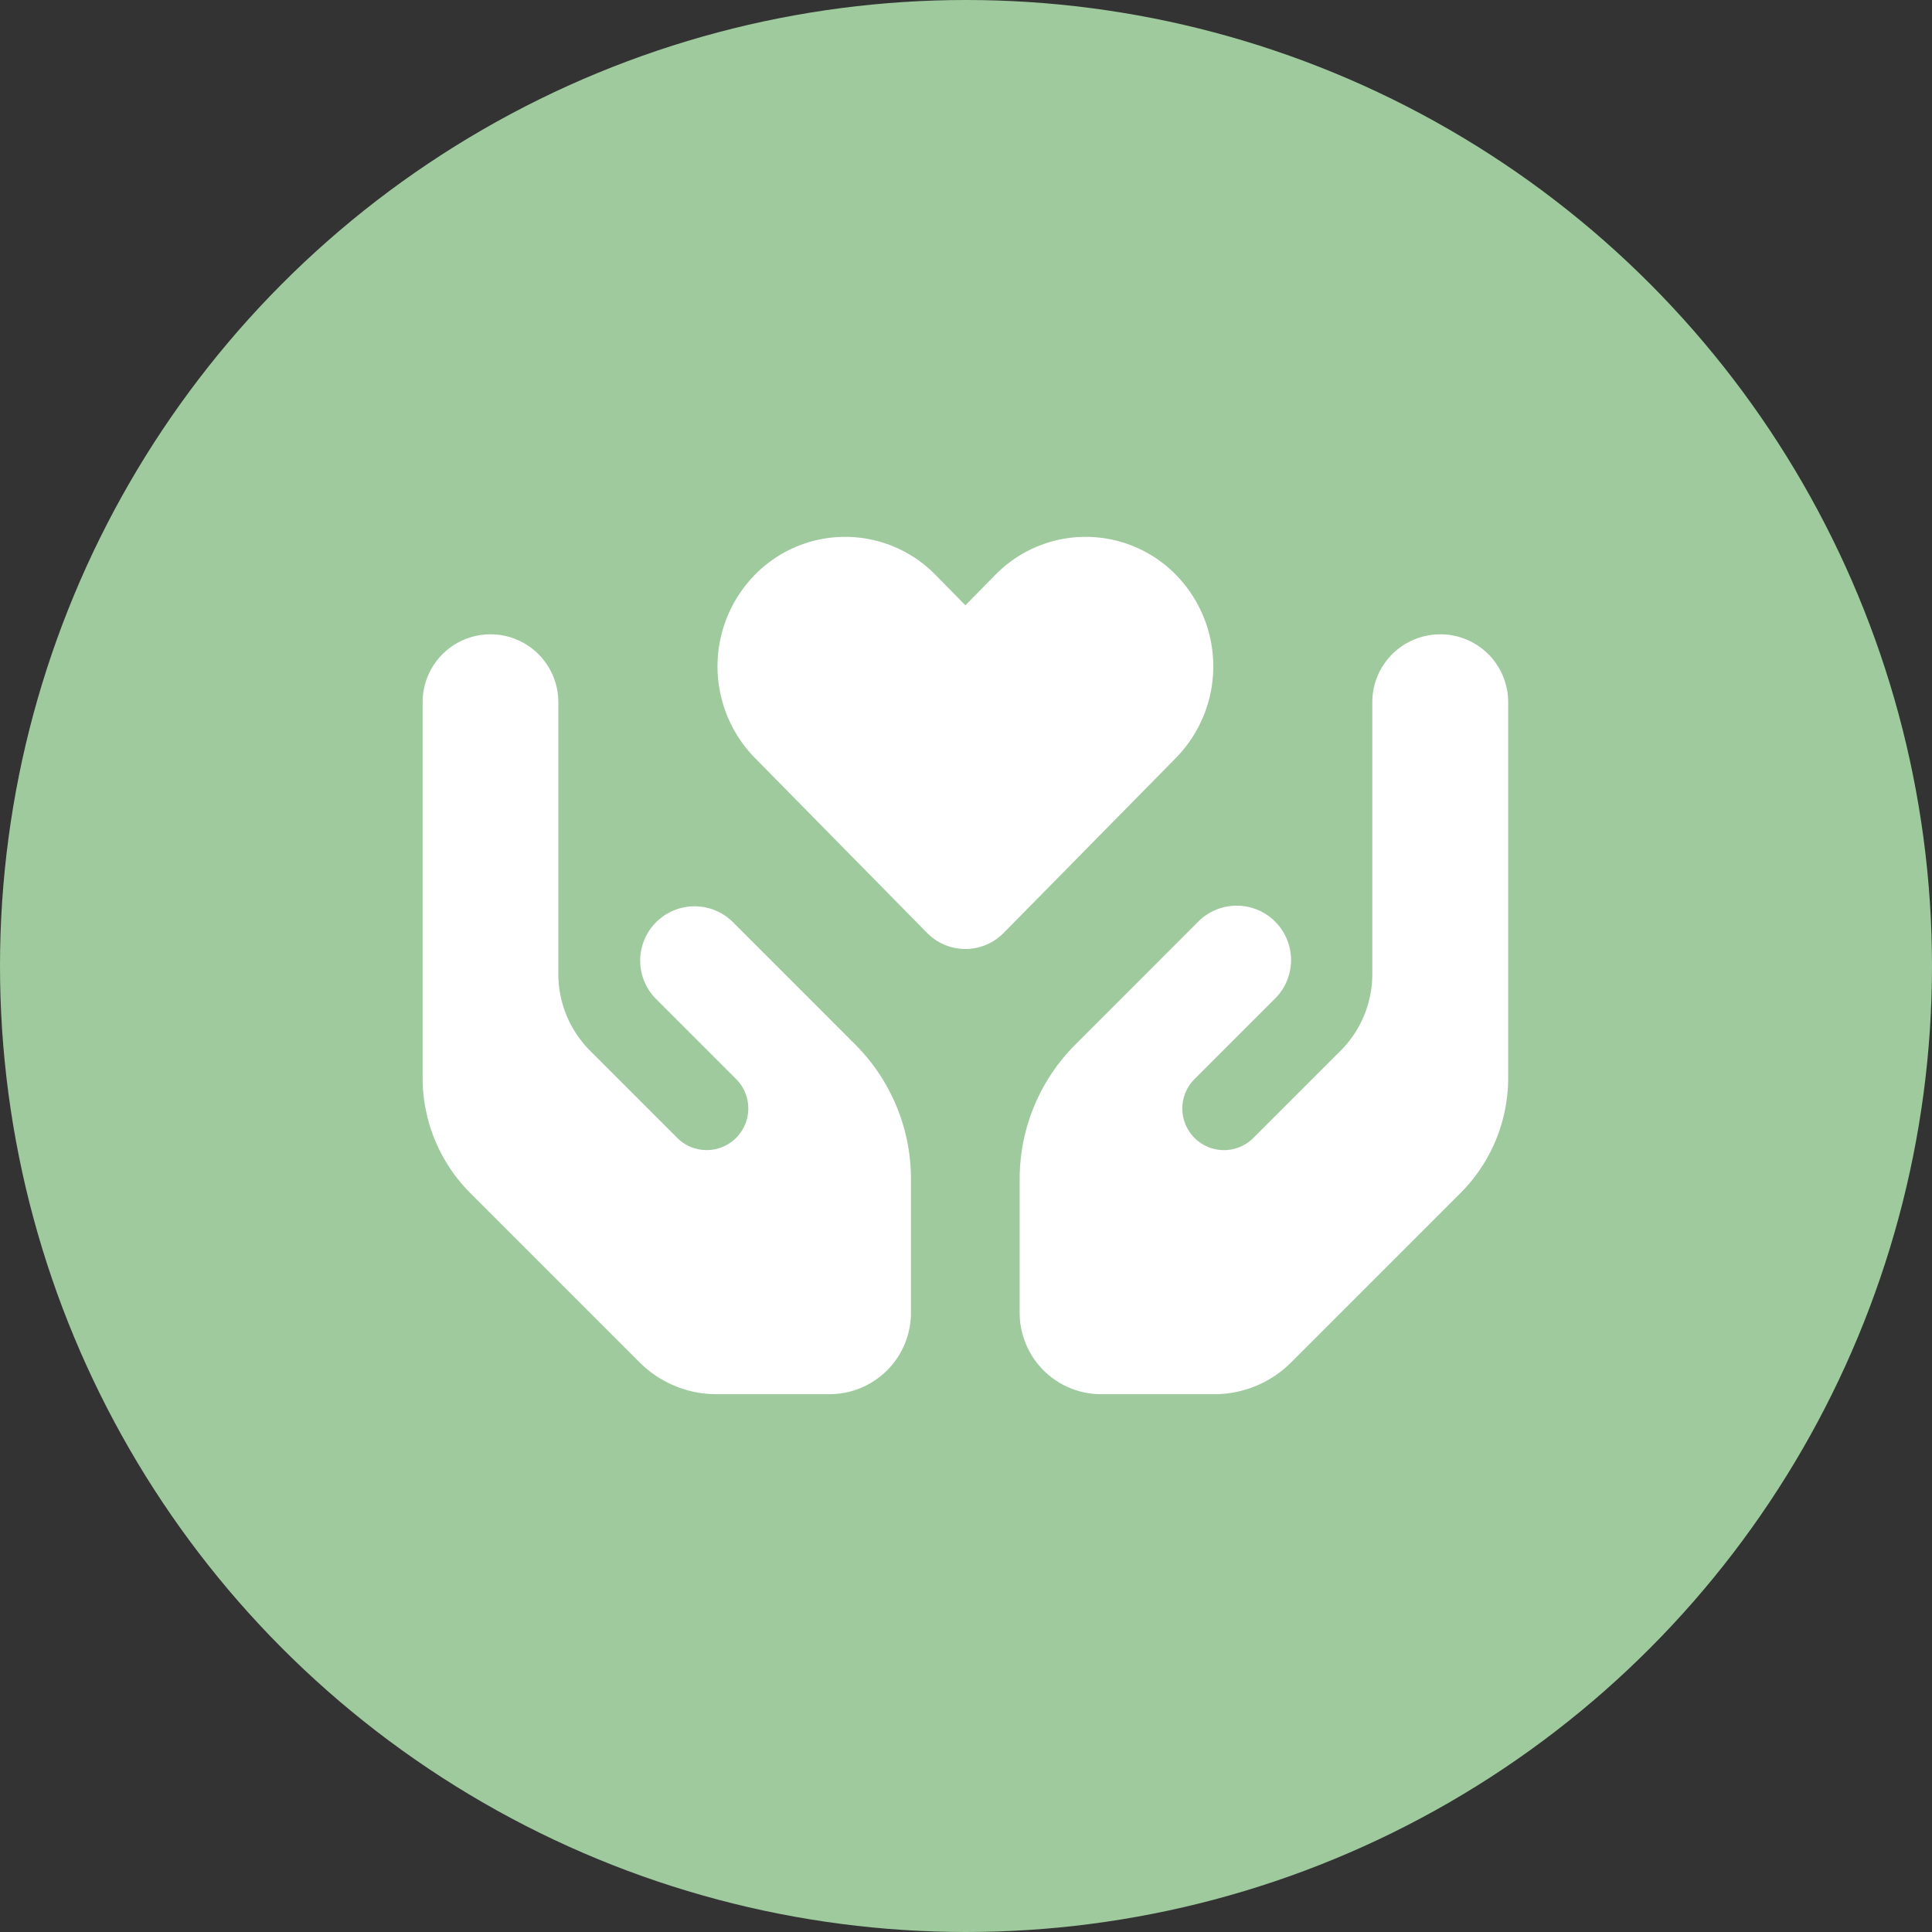
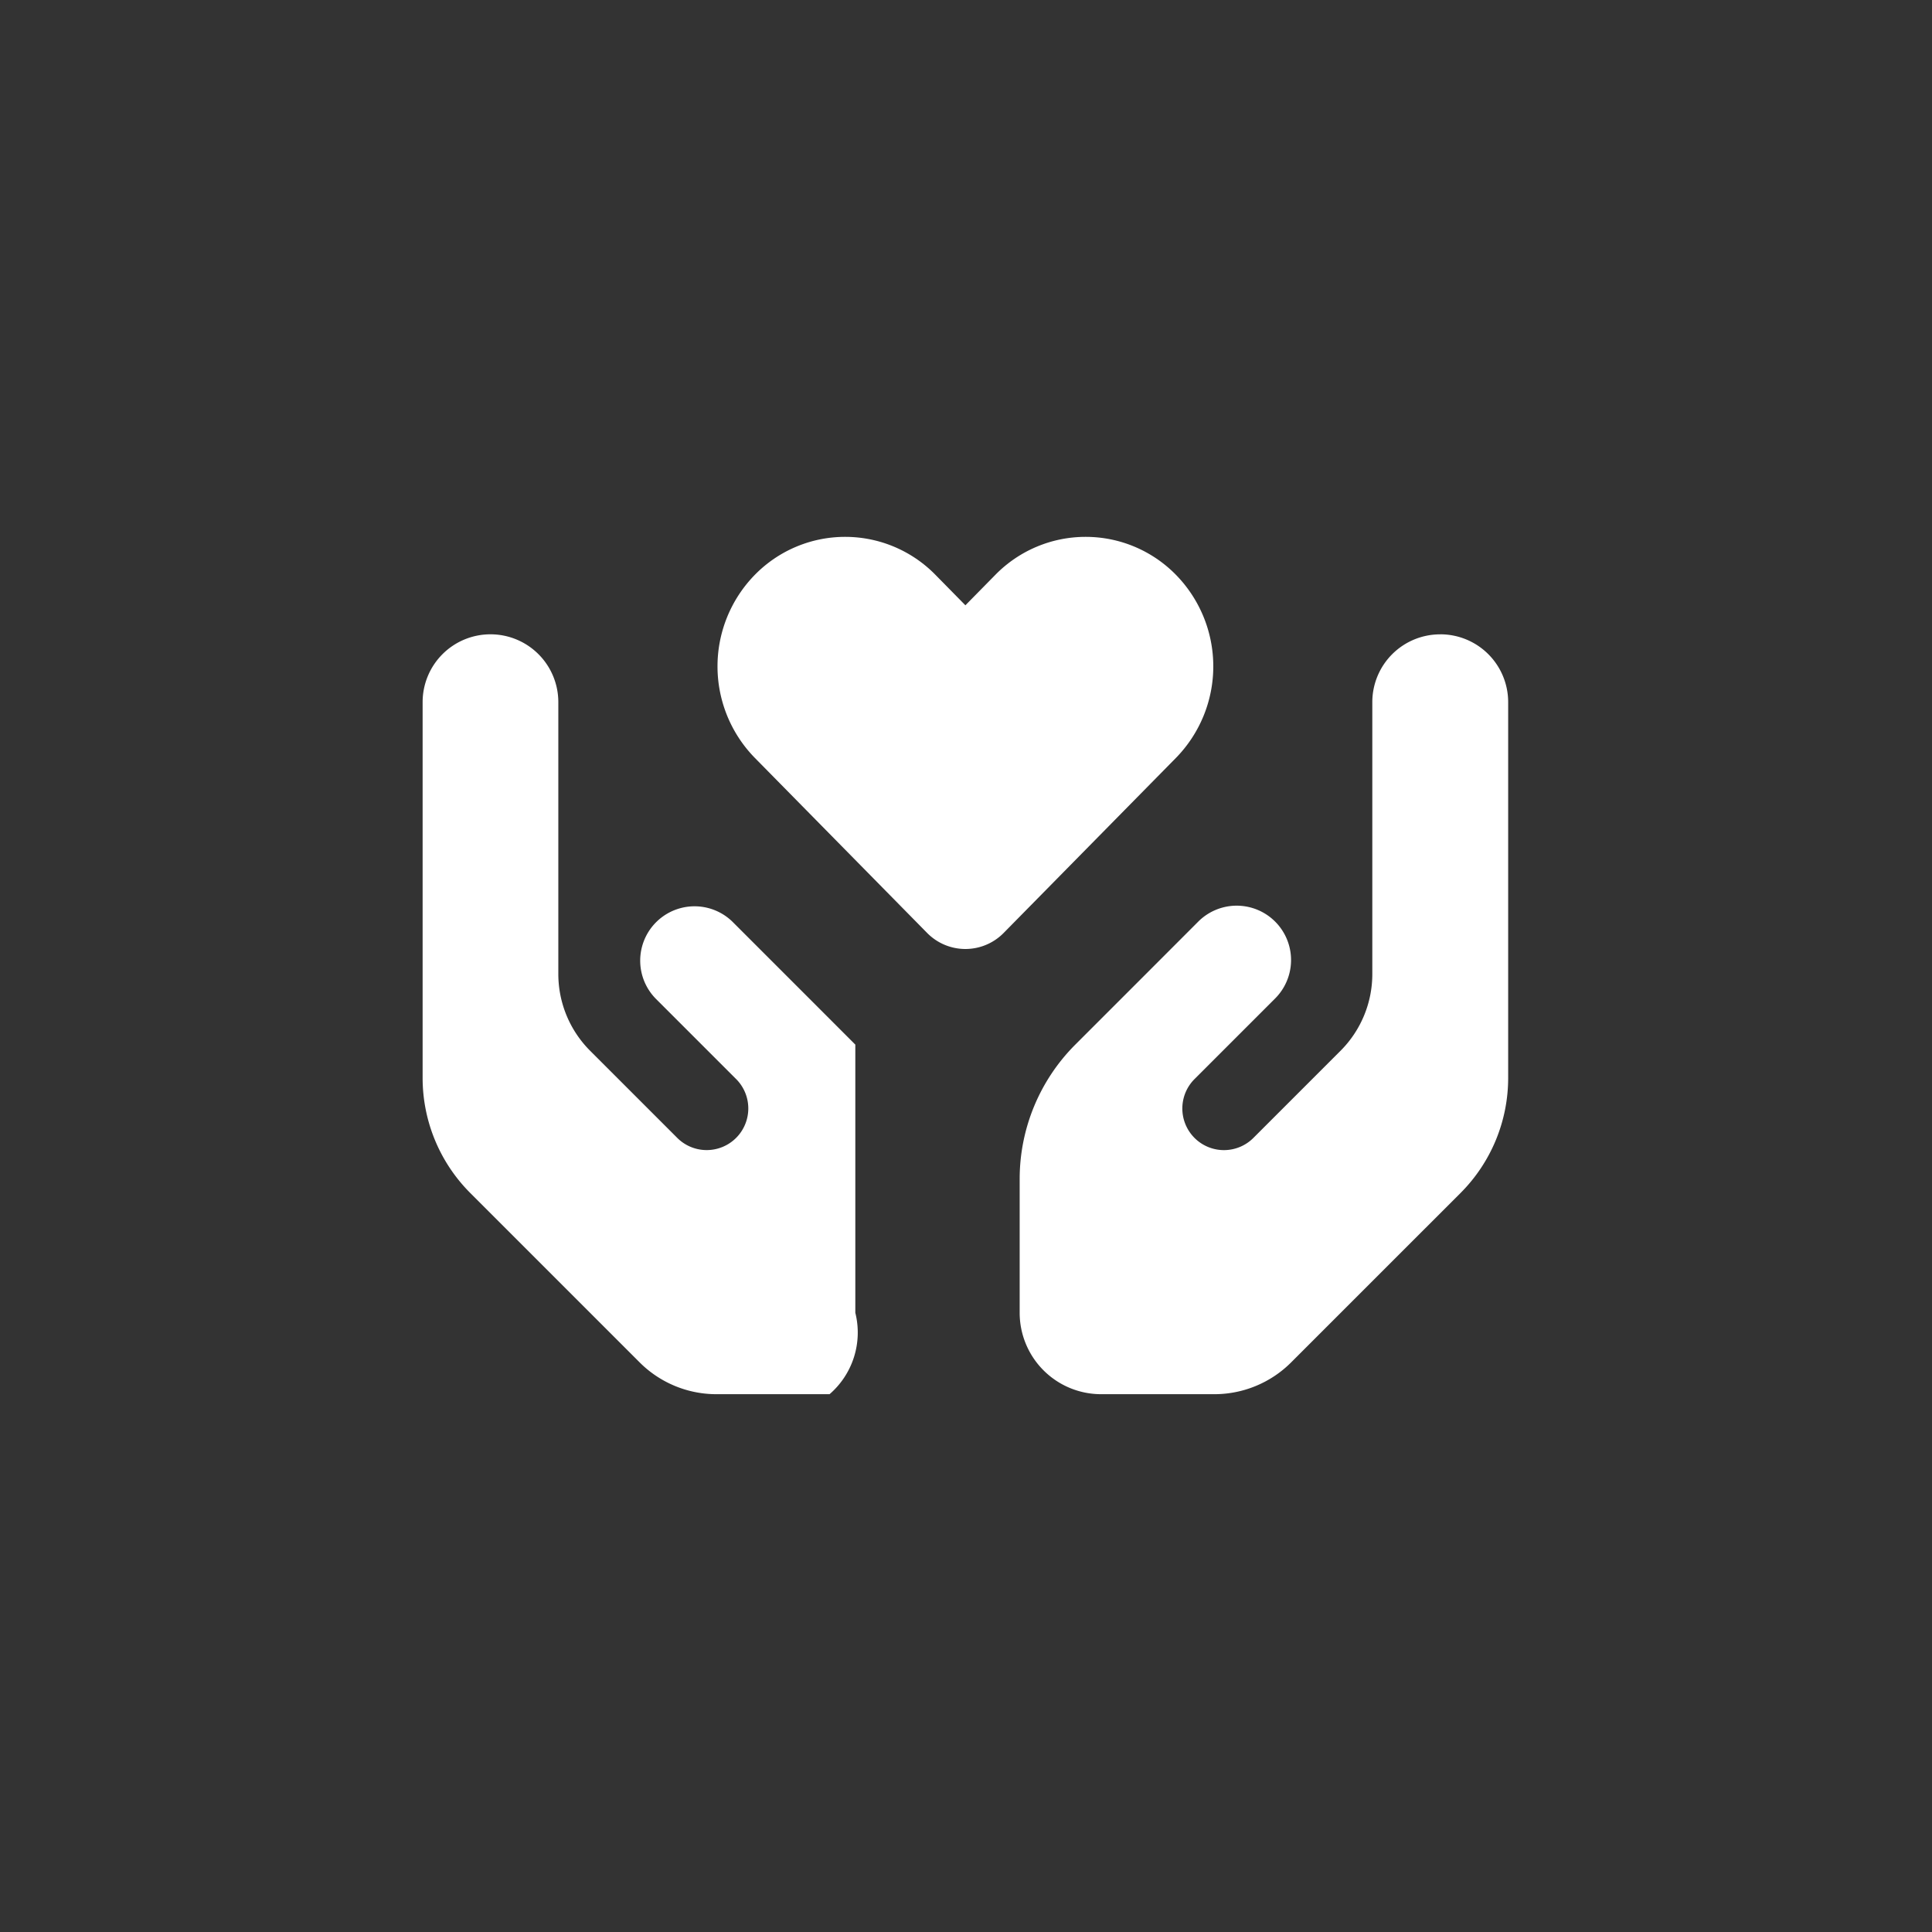
<svg xmlns="http://www.w3.org/2000/svg" width="160" height="160" viewBox="0 0 160 160">
  <rect x="0" y="0" width="160" height="160" fill="#333333" stroke="none" />
  <g id="Group_6" data-name="Group 6" transform="translate(-396 -1259.355)">
-     <circle id="Ellipse_1" data-name="Ellipse 1" cx="80" cy="80" r="80" transform="translate(396 1259.355)" fill="#9eca9e" />
-     <path id="hands-holding-heart-solid" d="M27.518,24.86a10.837,10.837,0,0,1,0-15.171,10.464,10.464,0,0,1,14.946,0l2.486,2.528,2.486-2.528a10.464,10.464,0,0,1,14.946,0,10.837,10.837,0,0,1,0,15.171l-14.272,14.5a4.443,4.443,0,0,1-6.321,0ZM5.619,14.62a5.617,5.617,0,0,1,5.619,5.619v22.5a8.993,8.993,0,0,0,2.627,6.363l7.178,7.178a3.447,3.447,0,1,0,4.874-4.874l-2.135-2.135-4.5-4.5a4.5,4.5,0,0,1,6.363-6.363l4.5,4.5,2.135,2.135h0L35.834,48.6a15.736,15.736,0,0,1,4.607,11.125V70.807A6.744,6.744,0,0,1,33.7,77.55H24.343a8.993,8.993,0,0,1-6.363-2.627L3.947,60.89A13.48,13.48,0,0,1,0,51.353V20.239A5.617,5.617,0,0,1,5.619,14.62Zm78.663,0A5.617,5.617,0,0,1,89.9,20.239V51.353a13.48,13.48,0,0,1-3.947,9.538L71.92,74.923a8.993,8.993,0,0,1-6.363,2.627H56.188a6.744,6.744,0,0,1-6.743-6.743V59.724A15.736,15.736,0,0,1,54.052,48.6l3.554-3.554h0l2.135-2.135,4.495-4.5A4.5,4.5,0,0,1,70.6,44.779l-4.5,4.5L63.97,51.409a3.447,3.447,0,1,0,4.874,4.874l7.178-7.178a8.993,8.993,0,0,0,2.627-6.363v-22.5a5.617,5.617,0,0,1,5.619-5.619Z" transform="translate(431 1297.266)" fill="#fff" />
+     <path id="hands-holding-heart-solid" d="M27.518,24.86a10.837,10.837,0,0,1,0-15.171,10.464,10.464,0,0,1,14.946,0l2.486,2.528,2.486-2.528a10.464,10.464,0,0,1,14.946,0,10.837,10.837,0,0,1,0,15.171l-14.272,14.5a4.443,4.443,0,0,1-6.321,0ZM5.619,14.62a5.617,5.617,0,0,1,5.619,5.619v22.5a8.993,8.993,0,0,0,2.627,6.363l7.178,7.178a3.447,3.447,0,1,0,4.874-4.874l-2.135-2.135-4.5-4.5a4.5,4.5,0,0,1,6.363-6.363l4.5,4.5,2.135,2.135h0L35.834,48.6V70.807A6.744,6.744,0,0,1,33.7,77.55H24.343a8.993,8.993,0,0,1-6.363-2.627L3.947,60.89A13.48,13.48,0,0,1,0,51.353V20.239A5.617,5.617,0,0,1,5.619,14.62Zm78.663,0A5.617,5.617,0,0,1,89.9,20.239V51.353a13.48,13.48,0,0,1-3.947,9.538L71.92,74.923a8.993,8.993,0,0,1-6.363,2.627H56.188a6.744,6.744,0,0,1-6.743-6.743V59.724A15.736,15.736,0,0,1,54.052,48.6l3.554-3.554h0l2.135-2.135,4.495-4.5A4.5,4.5,0,0,1,70.6,44.779l-4.5,4.5L63.97,51.409a3.447,3.447,0,1,0,4.874,4.874l7.178-7.178a8.993,8.993,0,0,0,2.627-6.363v-22.5a5.617,5.617,0,0,1,5.619-5.619Z" transform="translate(431 1297.266)" fill="#fff" />
  </g>
</svg>